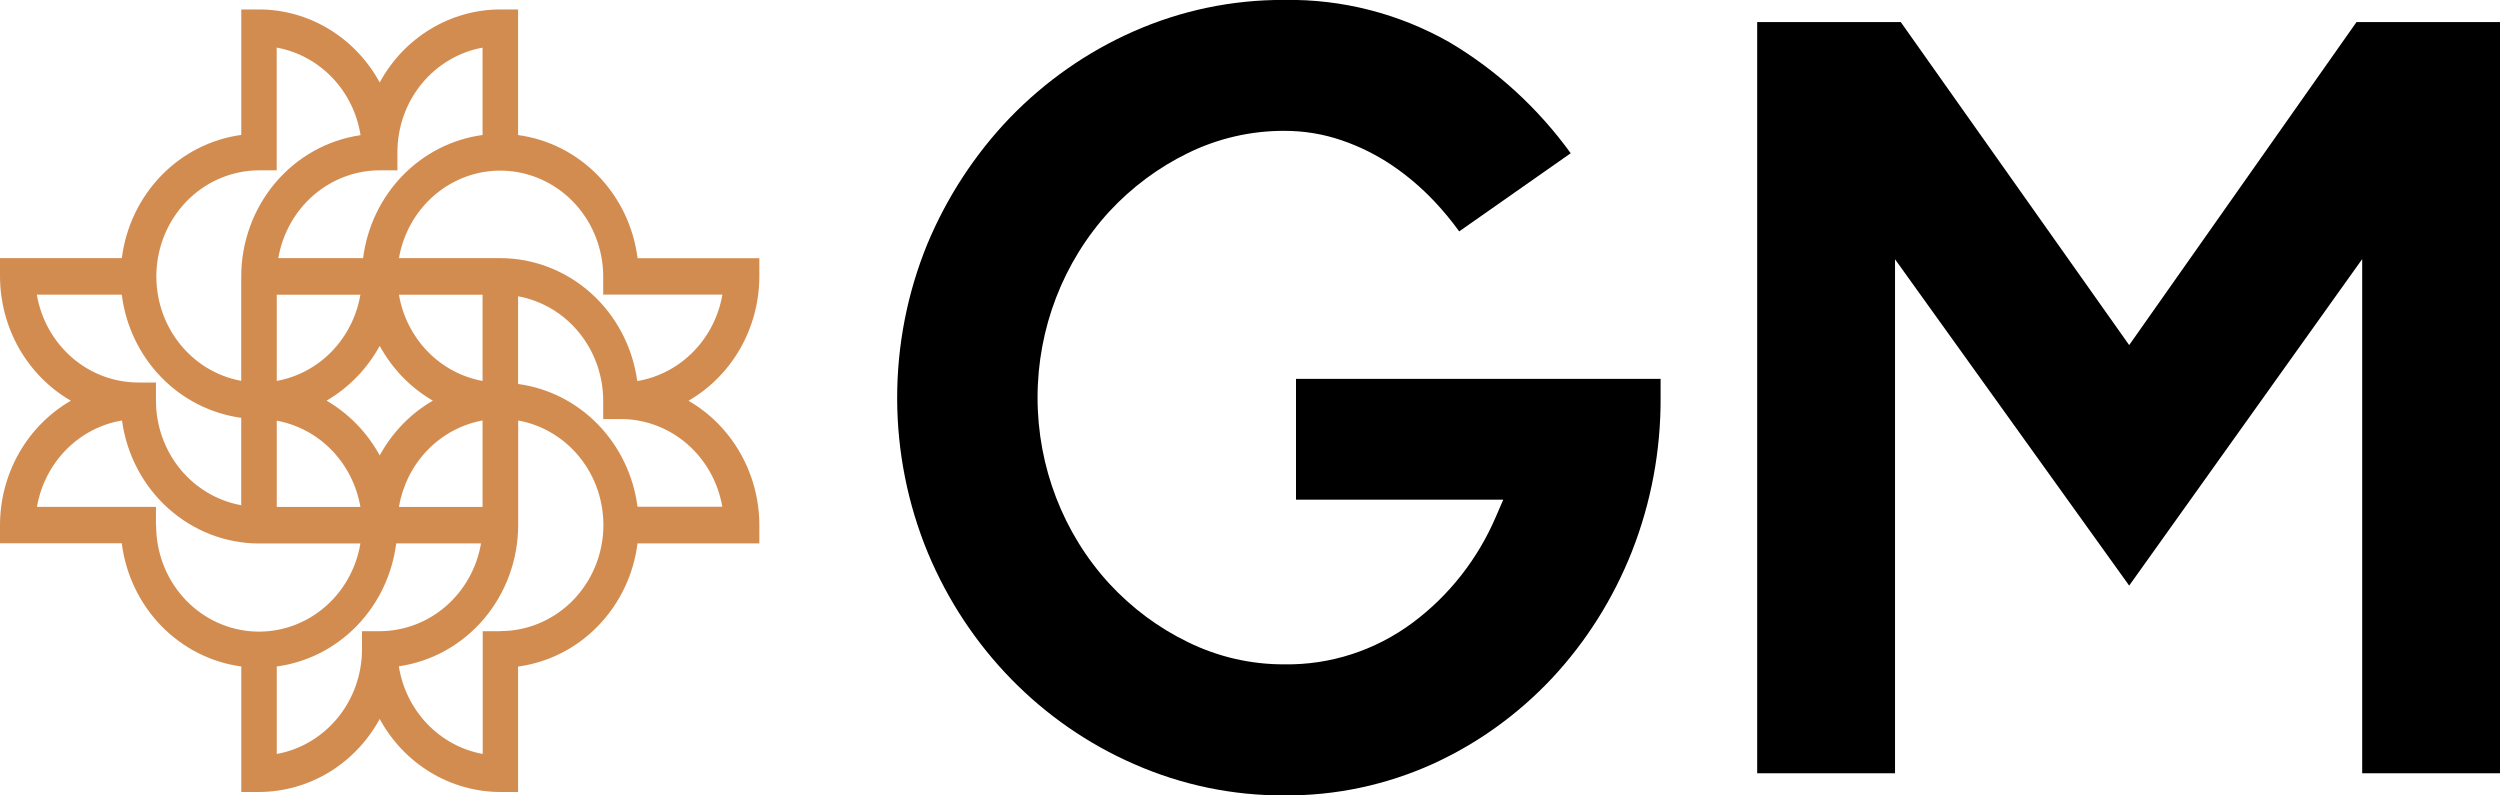
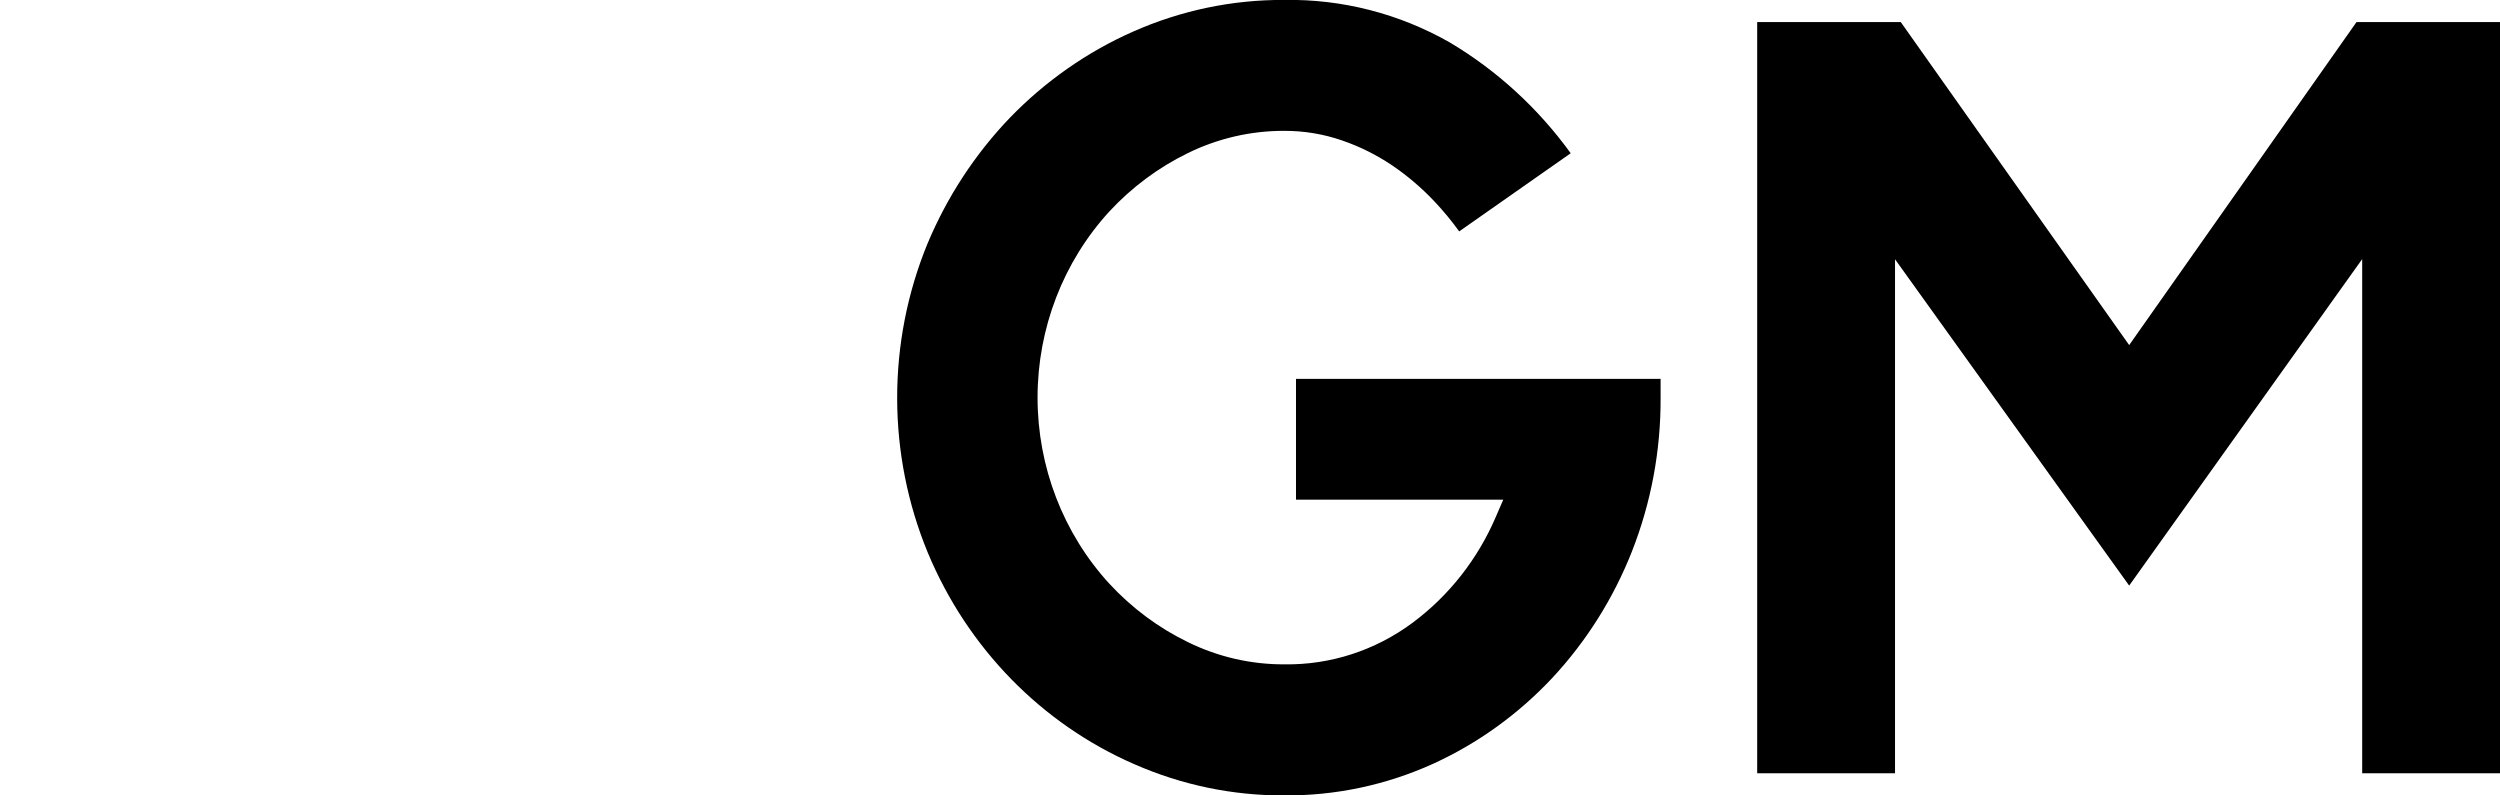
<svg xmlns="http://www.w3.org/2000/svg" fill="none" viewBox="0 0 88 28" height="28" width="88">
  <g clip-path="url(#clip0)">
-     <path fill="#D38C50" d="M26.729 9.73V9.088H22.443C22.303 7.988 21.815 6.968 21.054 6.184C20.293 5.4 19.302 4.897 18.236 4.754V0.332H17.612C16.747 0.333 15.897 0.572 15.15 1.024C14.404 1.476 13.788 2.124 13.366 2.903C12.942 2.124 12.326 1.476 11.579 1.024C10.832 0.572 9.983 0.333 9.117 0.332H8.493V4.749C7.427 4.894 6.436 5.397 5.676 6.181C4.916 6.965 4.428 7.986 4.288 9.086H0V9.728C0.002 10.62 0.234 11.495 0.672 12.265C1.111 13.034 1.739 13.669 2.494 14.105C1.739 14.54 1.11 15.176 0.671 15.945C0.233 16.714 0.001 17.59 0 18.482V19.124H4.286C4.426 20.224 4.914 21.245 5.675 22.029C6.436 22.813 7.426 23.316 8.493 23.46V27.878H9.117C9.983 27.876 10.832 27.637 11.579 27.186C12.326 26.734 12.942 26.085 13.366 25.307C13.788 26.086 14.404 26.734 15.151 27.186C15.897 27.638 16.747 27.877 17.612 27.878H18.236V23.463C19.302 23.319 20.293 22.816 21.053 22.032C21.814 21.247 22.302 20.226 22.441 19.127H26.729V18.484C26.728 17.592 26.496 16.716 26.057 15.947C25.619 15.178 24.99 14.543 24.235 14.107C24.989 13.671 25.618 13.036 26.057 12.267C26.495 11.498 26.727 10.622 26.729 9.73ZM16.986 1.675V4.752C15.92 4.895 14.93 5.398 14.169 6.182C13.409 6.966 12.921 7.986 12.781 9.086H9.796C9.945 8.221 10.384 7.437 11.036 6.872C11.689 6.308 12.513 5.997 13.366 5.996H13.989V5.354C13.99 4.476 14.291 3.626 14.839 2.954C15.387 2.282 16.148 1.83 16.986 1.677V1.675ZM16.986 17.843H14.043C14.171 17.086 14.522 16.388 15.049 15.843C15.575 15.299 16.252 14.935 16.986 14.801V17.843ZM9.742 10.375H12.686C12.556 11.131 12.204 11.827 11.678 12.37C11.152 12.913 10.476 13.275 9.742 13.409V10.375ZM9.742 14.808C10.476 14.942 11.151 15.305 11.678 15.848C12.204 16.391 12.556 17.087 12.686 17.843H9.742V14.808ZM13.366 16.031C12.925 15.224 12.277 14.557 11.495 14.103C12.277 13.648 12.924 12.981 13.366 12.175C13.806 12.982 14.453 13.649 15.236 14.103C14.453 14.556 13.806 15.223 13.366 16.031ZM16.986 13.409C16.253 13.276 15.577 12.913 15.05 12.37C14.524 11.828 14.172 11.131 14.043 10.375H16.986V13.409ZM9.117 5.996H9.74V1.675C10.482 1.81 11.164 2.18 11.693 2.732C12.222 3.284 12.571 3.992 12.692 4.758C11.528 4.926 10.462 5.522 9.69 6.435C8.919 7.349 8.493 8.519 8.491 9.73V13.406C7.6 13.243 6.801 12.742 6.251 12.002C5.7 11.262 5.439 10.337 5.517 9.408C5.595 8.479 6.008 7.614 6.673 6.982C7.339 6.351 8.21 5.999 9.115 5.996H9.117ZM1.299 10.373H4.286C4.425 11.472 4.913 12.493 5.674 13.277C6.434 14.06 7.425 14.563 8.491 14.707V17.783C7.651 17.632 6.89 17.18 6.341 16.508C5.793 15.836 5.491 14.986 5.49 14.107V13.464H4.866C4.014 13.463 3.189 13.153 2.537 12.588C1.884 12.023 1.445 11.24 1.297 10.375L1.299 10.373ZM5.49 18.484V17.841H1.301C1.433 17.077 1.792 16.375 2.328 15.83C2.864 15.285 3.551 14.926 4.294 14.801C4.458 16 5.035 17.099 5.921 17.894C6.807 18.689 7.942 19.129 9.117 19.131H12.686C12.533 20.053 12.048 20.883 11.329 21.455C10.61 22.027 9.709 22.3 8.804 22.219C7.899 22.138 7.057 21.709 6.444 21.018C5.831 20.327 5.493 19.424 5.496 18.488L5.49 18.484ZM9.742 26.543V23.46C10.809 23.317 11.799 22.814 12.56 22.03C13.32 21.246 13.808 20.226 13.947 19.127H16.932C16.785 19.991 16.346 20.775 15.694 21.34C15.042 21.905 14.217 22.216 13.366 22.218H12.742V22.861C12.741 23.739 12.44 24.589 11.892 25.261C11.344 25.934 10.584 26.386 9.745 26.539L9.742 26.543ZM17.614 22.218H16.991V26.539C16.249 26.403 15.567 26.034 15.038 25.481C14.509 24.928 14.16 24.22 14.039 23.454C15.203 23.286 16.268 22.691 17.04 21.778C17.812 20.865 18.238 19.695 18.24 18.484V14.801C19.133 14.962 19.935 15.462 20.488 16.203C21.041 16.944 21.304 17.871 21.226 18.802C21.148 19.733 20.733 20.6 20.065 21.232C19.397 21.863 18.523 22.214 17.616 22.214L17.614 22.218ZM25.432 17.837H22.441C22.298 16.74 21.809 15.723 21.049 14.941C20.289 14.16 19.3 13.659 18.236 13.516V10.429C19.075 10.582 19.835 11.034 20.383 11.707C20.931 12.379 21.232 13.229 21.233 14.107V14.75H21.857C22.709 14.751 23.534 15.062 24.186 15.627C24.839 16.192 25.278 16.976 25.426 17.841L25.432 17.837ZM22.432 13.415C22.269 12.216 21.692 11.118 20.806 10.322C19.92 9.527 18.785 9.088 17.61 9.086H14.043C14.202 8.168 14.688 7.344 15.406 6.777C16.124 6.209 17.022 5.939 17.923 6.02C18.824 6.101 19.664 6.526 20.276 7.212C20.889 7.898 21.23 8.796 21.233 9.728V10.371H25.428C25.296 11.135 24.937 11.838 24.401 12.383C23.865 12.928 23.178 13.288 22.434 13.413" />
    <path fill="currentColor" d="M57.442 19.416C58.119 17.696 58.462 15.857 58.453 14.002V13.456C58.453 13.417 58.453 13.376 58.453 13.336H45.619V17.588H52.915L52.657 18.184C52.019 19.677 51.006 20.967 49.722 21.922C48.409 22.897 46.826 23.41 45.208 23.385C44.034 23.39 42.875 23.123 41.815 22.603C40.777 22.099 39.839 21.401 39.047 20.544C37.425 18.774 36.522 16.431 36.522 13.995C36.522 11.56 37.425 9.217 39.047 7.446C39.839 6.591 40.778 5.893 41.815 5.388C42.875 4.869 44.034 4.602 45.208 4.606C45.895 4.604 46.578 4.716 47.23 4.94C47.858 5.154 48.456 5.452 49.009 5.825C49.54 6.186 50.032 6.605 50.477 7.074C50.795 7.41 51.092 7.768 51.364 8.145L55.289 5.394C54.143 3.811 52.697 2.485 51.038 1.497C49.255 0.481 47.245 -0.036 45.208 -0.002C43.378 -0.012 41.567 0.367 39.886 1.112C38.267 1.827 36.797 2.856 35.552 4.141C34.321 5.424 33.334 6.933 32.642 8.59C31.938 10.311 31.577 12.16 31.58 14.027C31.583 15.895 31.951 17.742 32.661 19.46C34.062 22.817 36.669 25.484 39.936 26.903C41.601 27.634 43.392 28.006 45.201 27.998C47.005 28.013 48.792 27.634 50.444 26.886C52.021 26.166 53.447 25.138 54.645 23.859C55.841 22.573 56.79 21.065 57.442 19.416Z" />
    <path fill="currentColor" d="M88 27.218V0.777H82.949L74.947 12.147L66.907 0.777H61.853V27.218H66.705V9.126L74.947 20.613L83.149 9.12V27.218H88Z" />
  </g>
</svg>